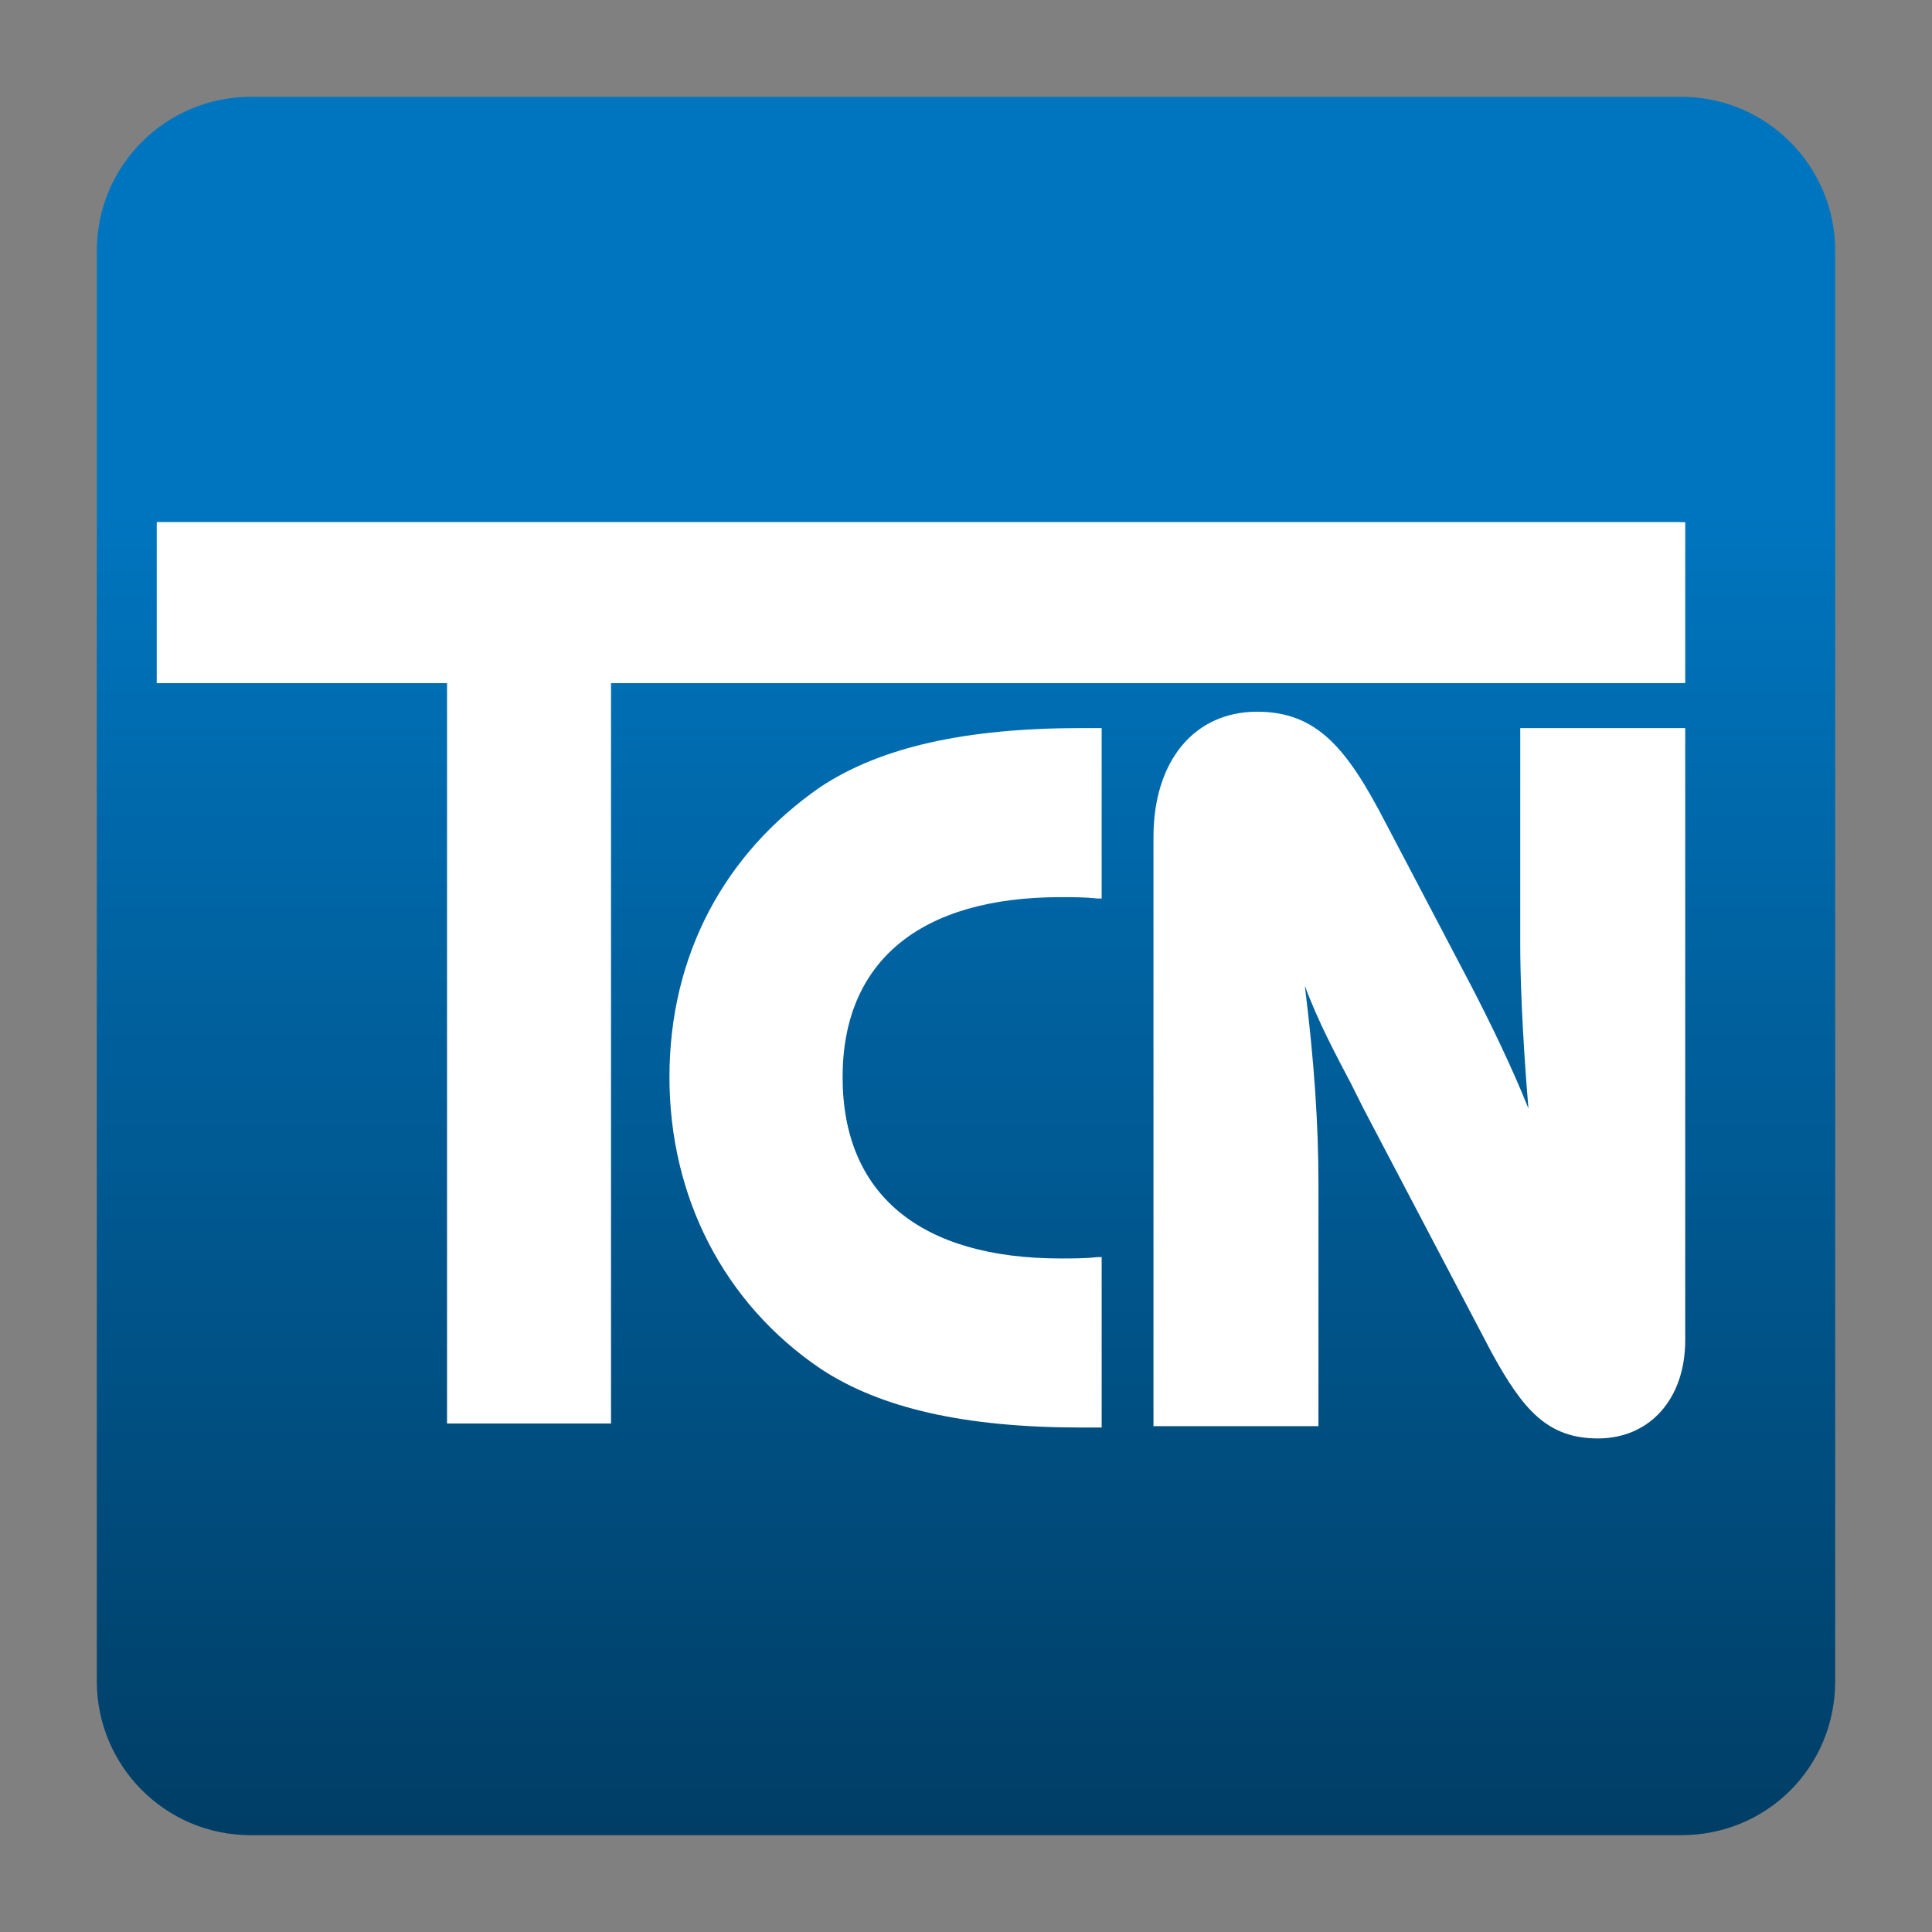
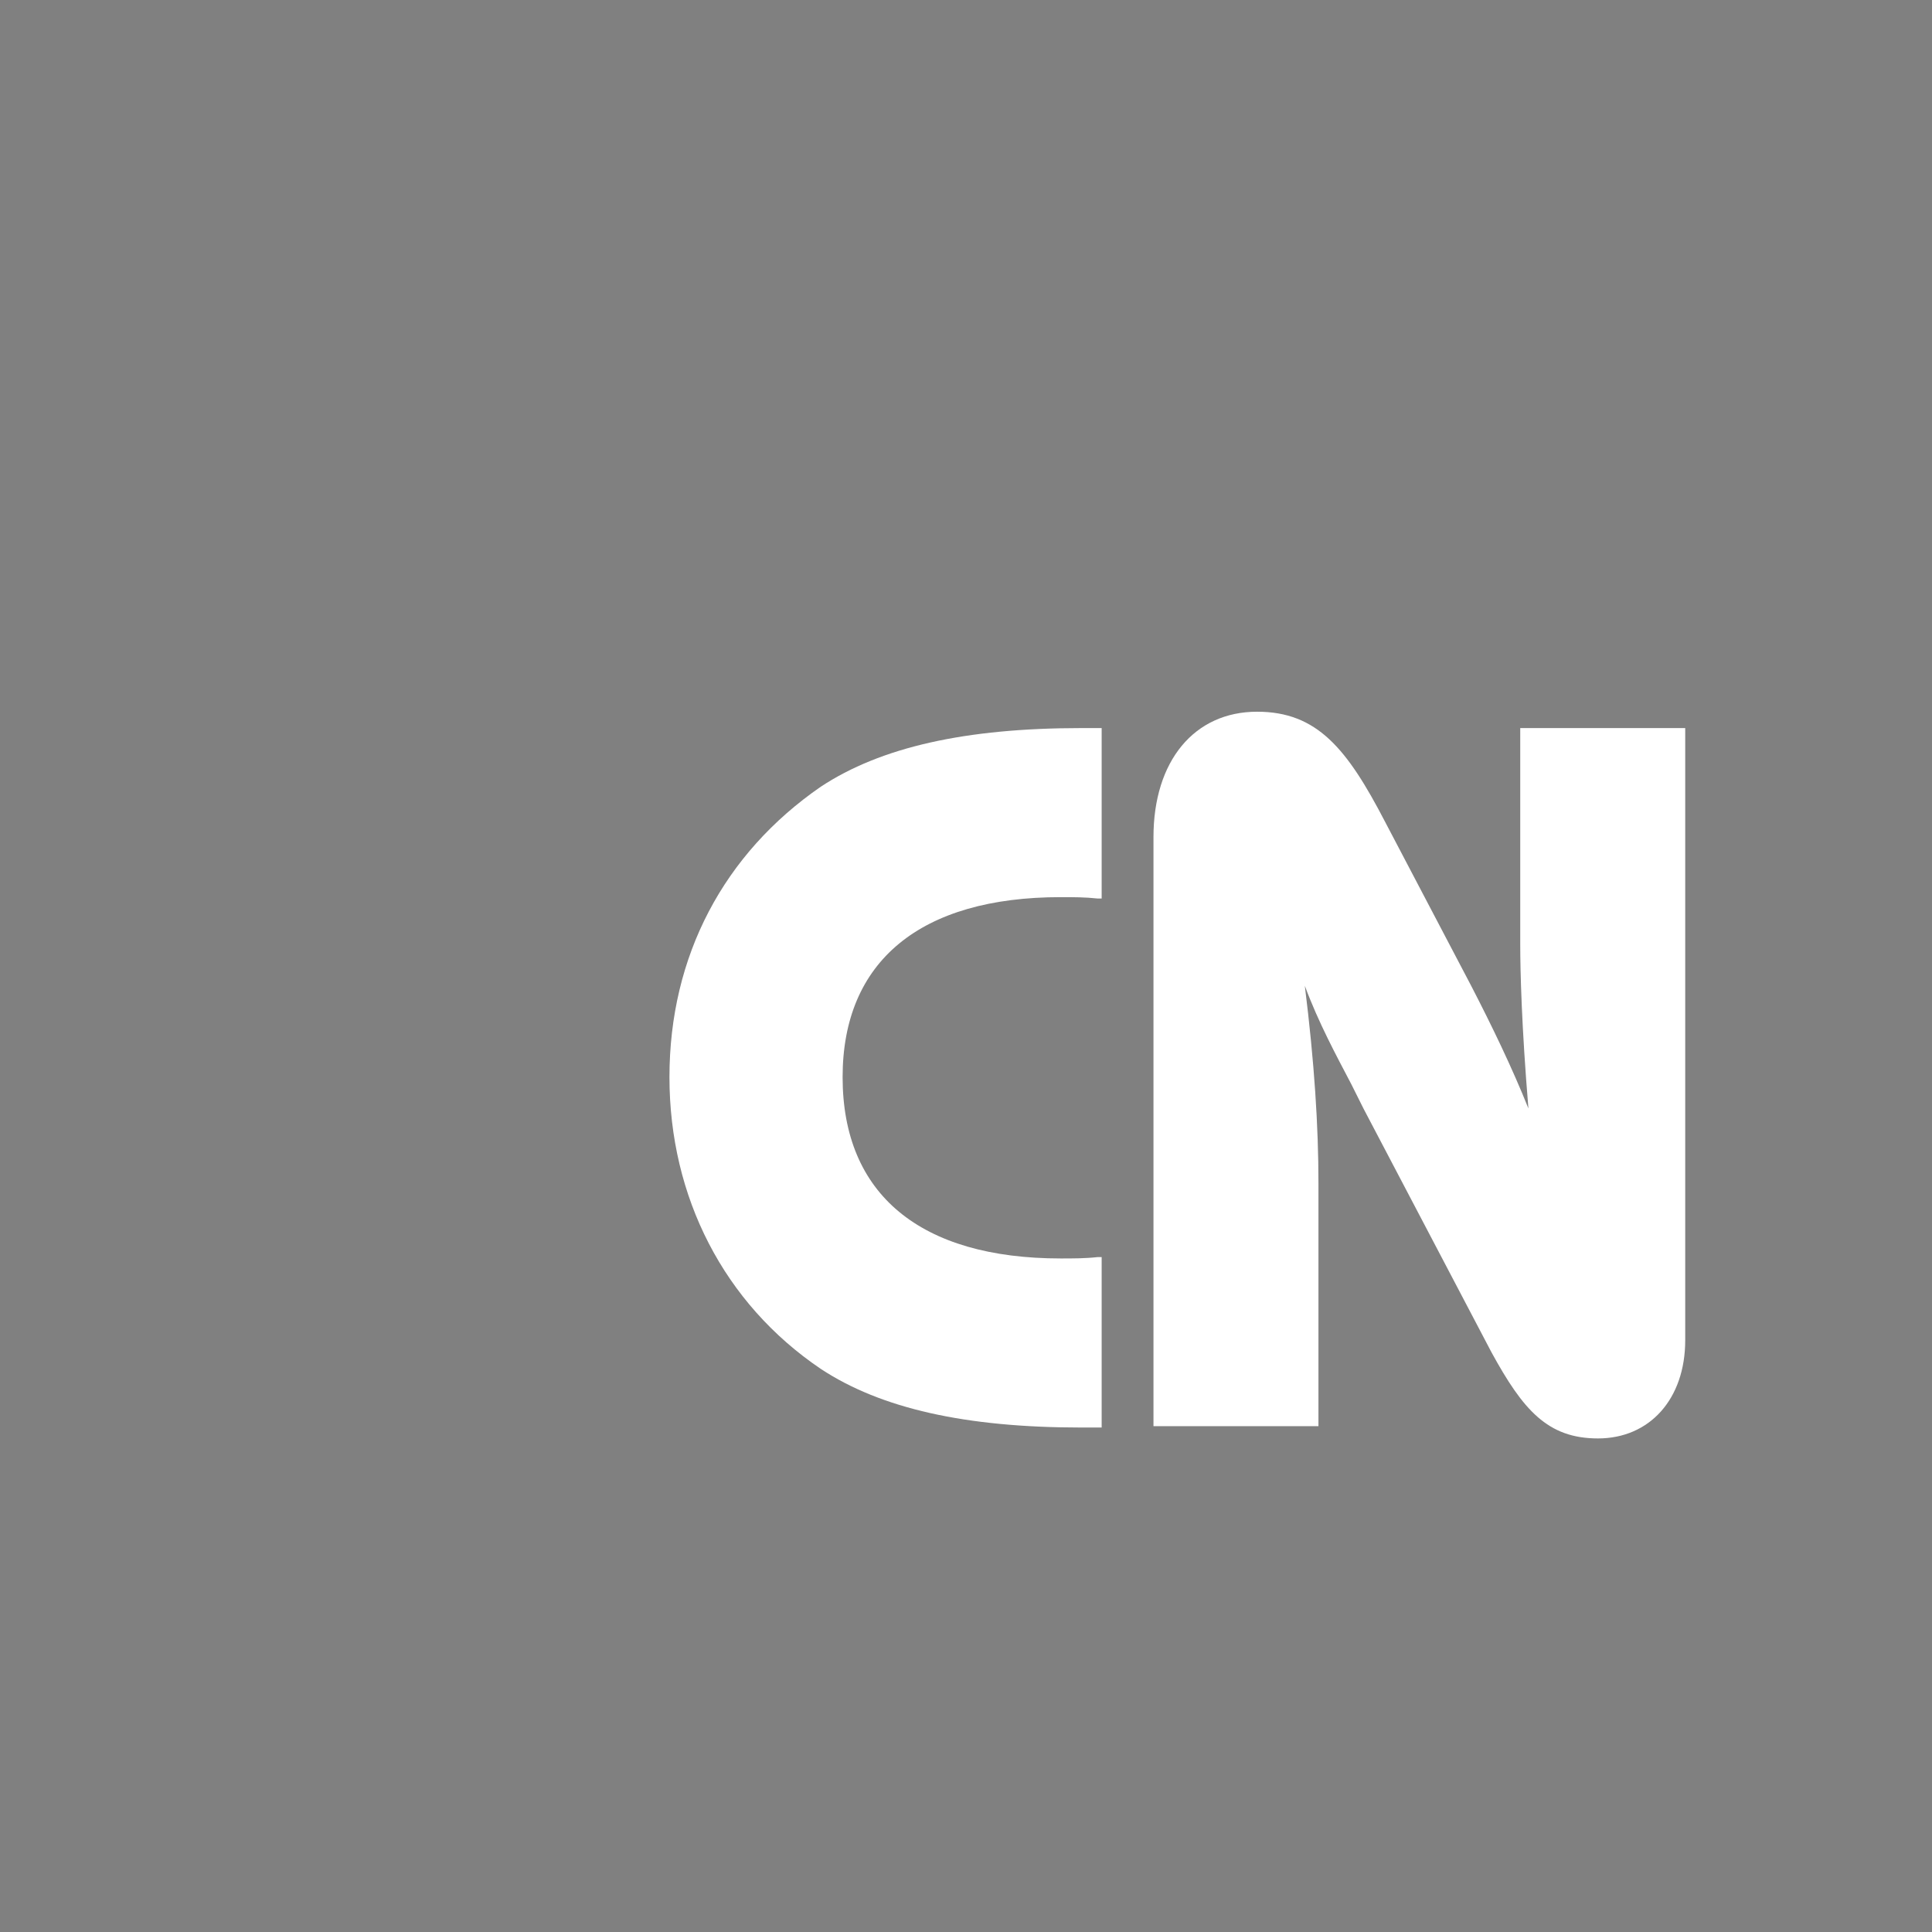
<svg xmlns="http://www.w3.org/2000/svg" xmlns:xlink="http://www.w3.org/1999/xlink" id="Livello_1" x="0px" y="0px" viewBox="0 0 141.7 141.7" style="enable-background:new 0 0 141.7 141.7;" xml:space="preserve">
  <rect x="0" y="0" width="141.7" height="141.7" fill="#808080" stroke="none" />
  <style type="text/css">	.st0{fill:url(#SVGID_1_);}	.st1{clip-path:url(#SVGID_00000152237791909776040320000013828837483098874028_);fill:#FFFFFF;}	.st2{fill:#FFFFFF;}</style>
  <linearGradient id="SVGID_1_" gradientUnits="userSpaceOnUse" x1="70.866" y1="37.596" x2="70.866" y2="133.97">
    <stop offset="5.112893e-04" style="stop-color:#0075BF" />
    <stop offset="1" style="stop-color:#003E66" />
  </linearGradient>
-   <path class="st0" d="M123.3,134.6H18.4c-6.3,0-11.3-5.1-11.3-11.3V18.4c0-6.3,5.1-11.3,11.3-11.3h104.9c6.3,0,11.3,5.1,11.3,11.3 v104.9C134.6,129.6,129.6,134.6,123.3,134.6z" />
  <g>
    <g>
      <defs>
-         <polygon id="SVGID_00000088111299997293207920000006565916849654465968_" points="11.5,38.3 11.5,50.1 32.8,50.1 32.8,104.4     44.8,104.4 44.8,50.1 123.6,50.1 123.6,38.3    " />
-       </defs>
+         </defs>
      <use xlink:href="#SVGID_00000088111299997293207920000006565916849654465968_" style="overflow:visible;fill:#FFFFFF;" />
      <clipPath id="SVGID_00000138561107199878564450000008614236044856471481_">
        <use xlink:href="#SVGID_00000088111299997293207920000006565916849654465968_" style="overflow:visible;" />
      </clipPath>
-       <rect x="11.5" y="38.3" style="clip-path:url(#SVGID_00000138561107199878564450000008614236044856471481_);fill:#FFFFFF;" width="111.7" height="66.1" />
    </g>
    <path class="st2" d="M79.3,104.7c-8.5,0-14.7-1.4-19.1-4.3C53.1,95.6,49.1,87.8,49.1,79c0-8.9,4-16.4,11.1-21.3  c4.4-2.9,10.6-4.3,19.1-4.3h1.5v12.5l-0.3,0c-0.9-0.1-1.8-0.1-2.7-0.1c-10.3,0-16,4.7-16,13.2c0,8.6,5.7,13.3,16,13.3  c0.9,0,1.8,0,2.7-0.1l0.3,0v12.5H79.3z" />
    <path class="st2" d="M117.2,105.5c-3.7,0-5.5-2.1-7.8-6.3l-9.4-17.9c-0.3-0.6-0.6-1.2-0.9-1.8c-1.1-2.1-2.4-4.5-3.4-7.2  c0.7,5.6,1,10.3,1,14.5v17.8H84.6V61.4c0-5.6,3-9.2,7.6-9.2c4.4,0,6.6,2.7,9.4,8.1l6.3,12c1.5,2.9,3,6,4.2,9  c-0.5-6-0.6-10.1-0.6-12V53.4h12.1v44.9C123.6,102.6,121,105.5,117.2,105.5" />
  </g>
</svg>